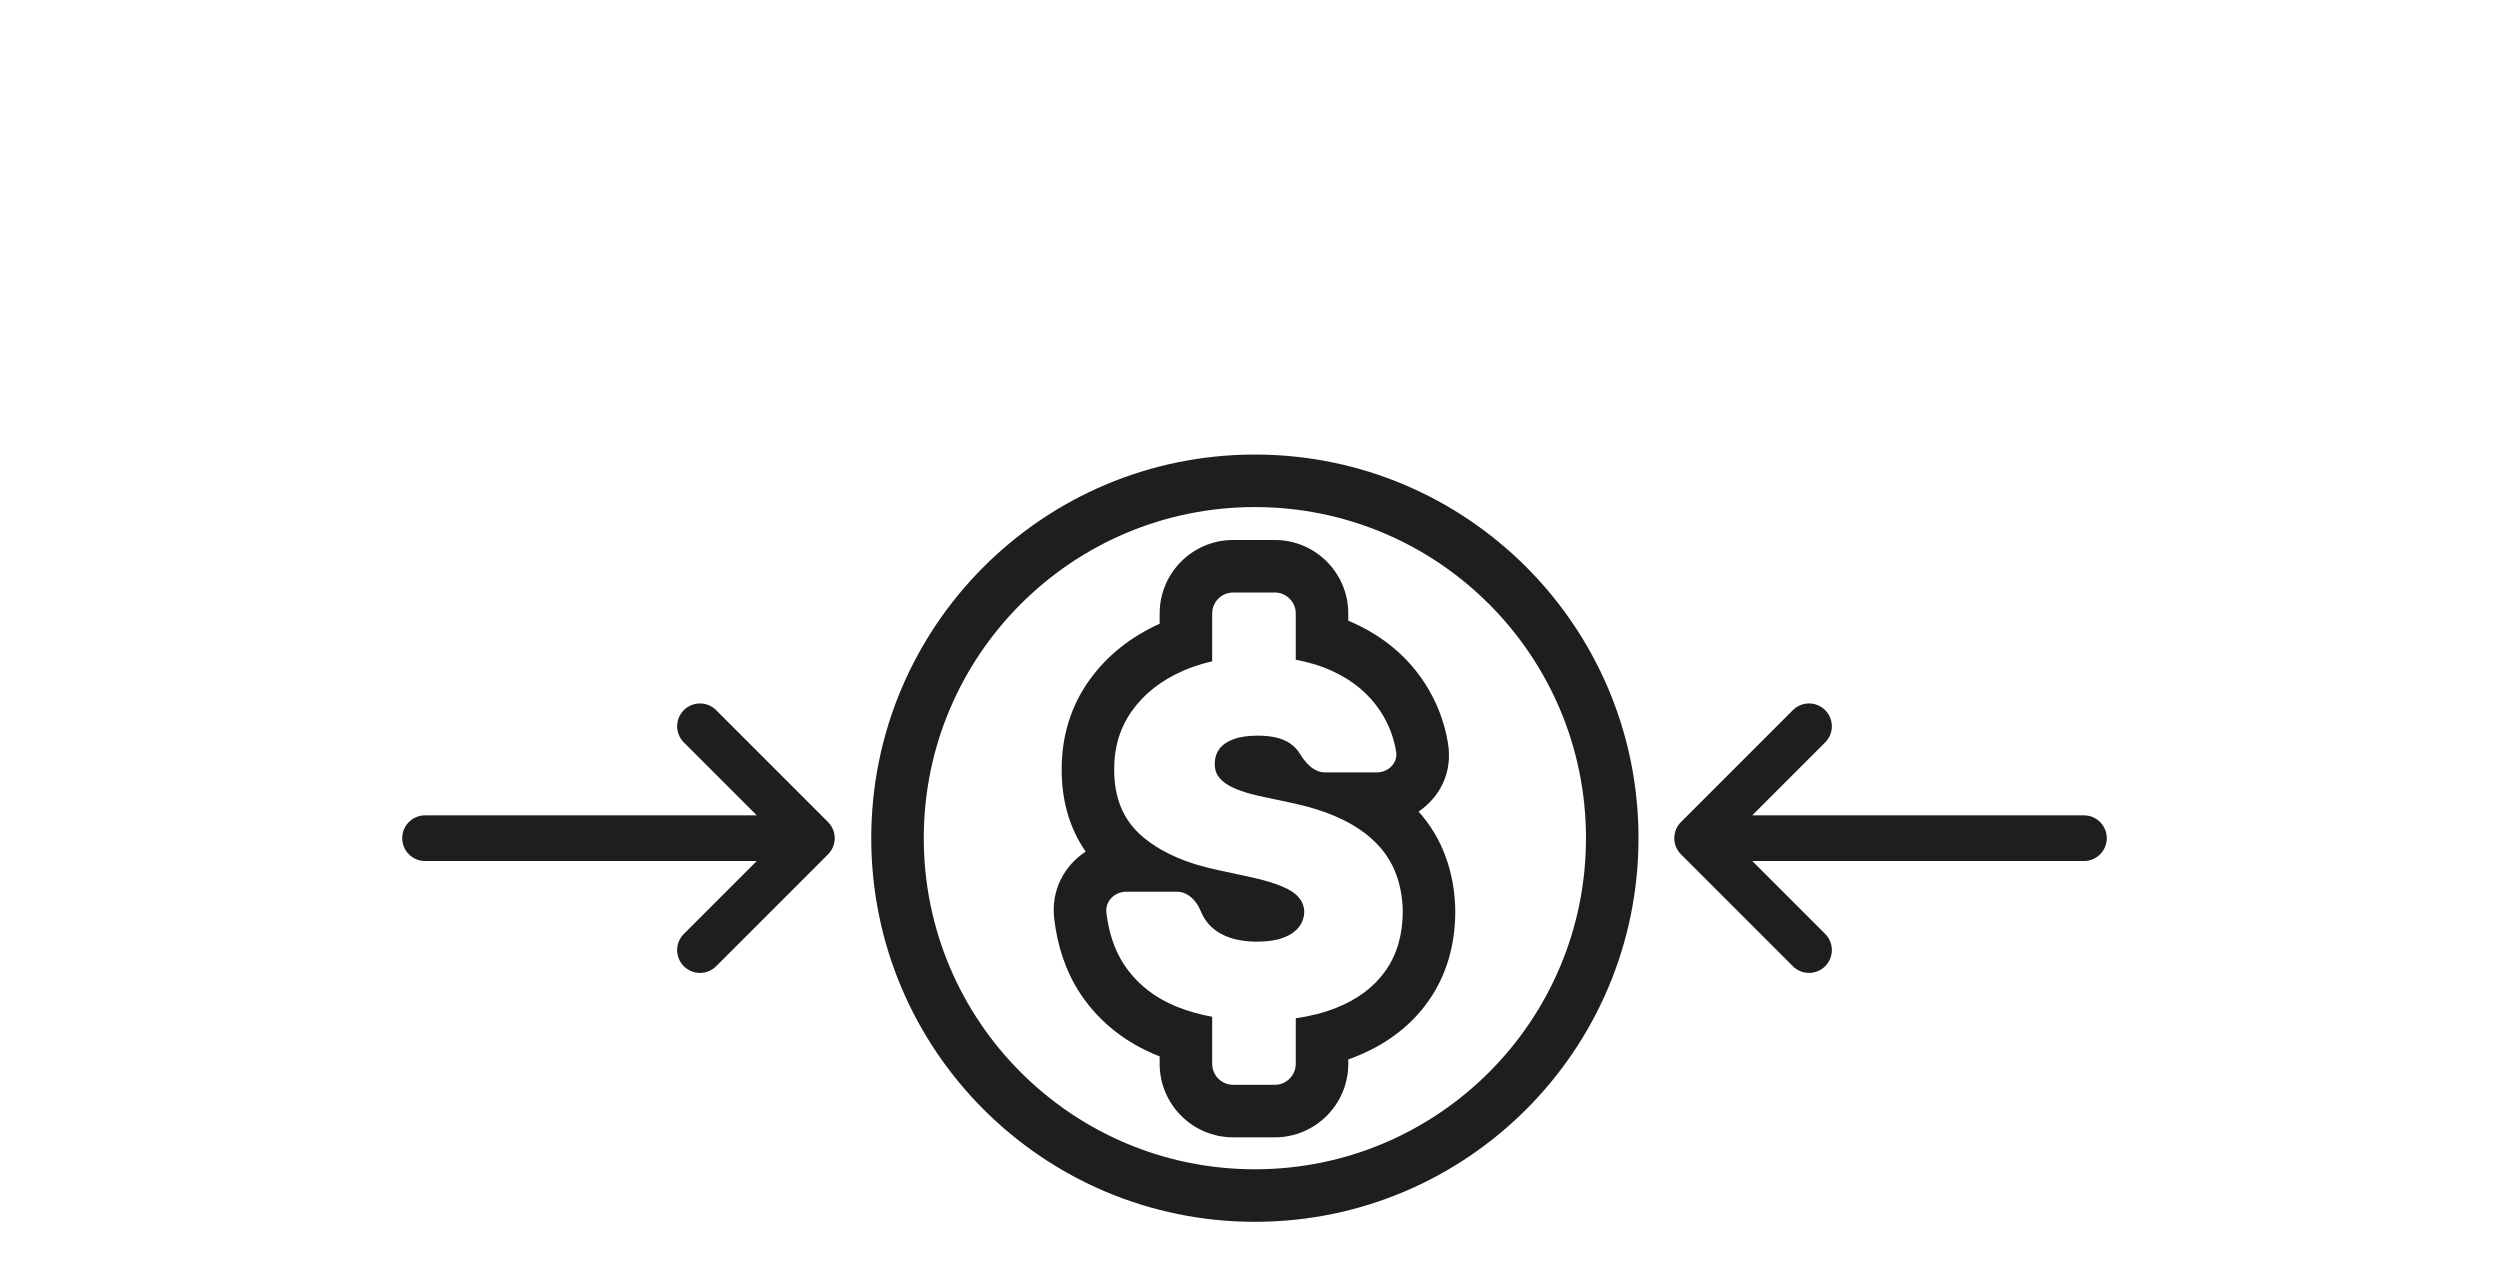
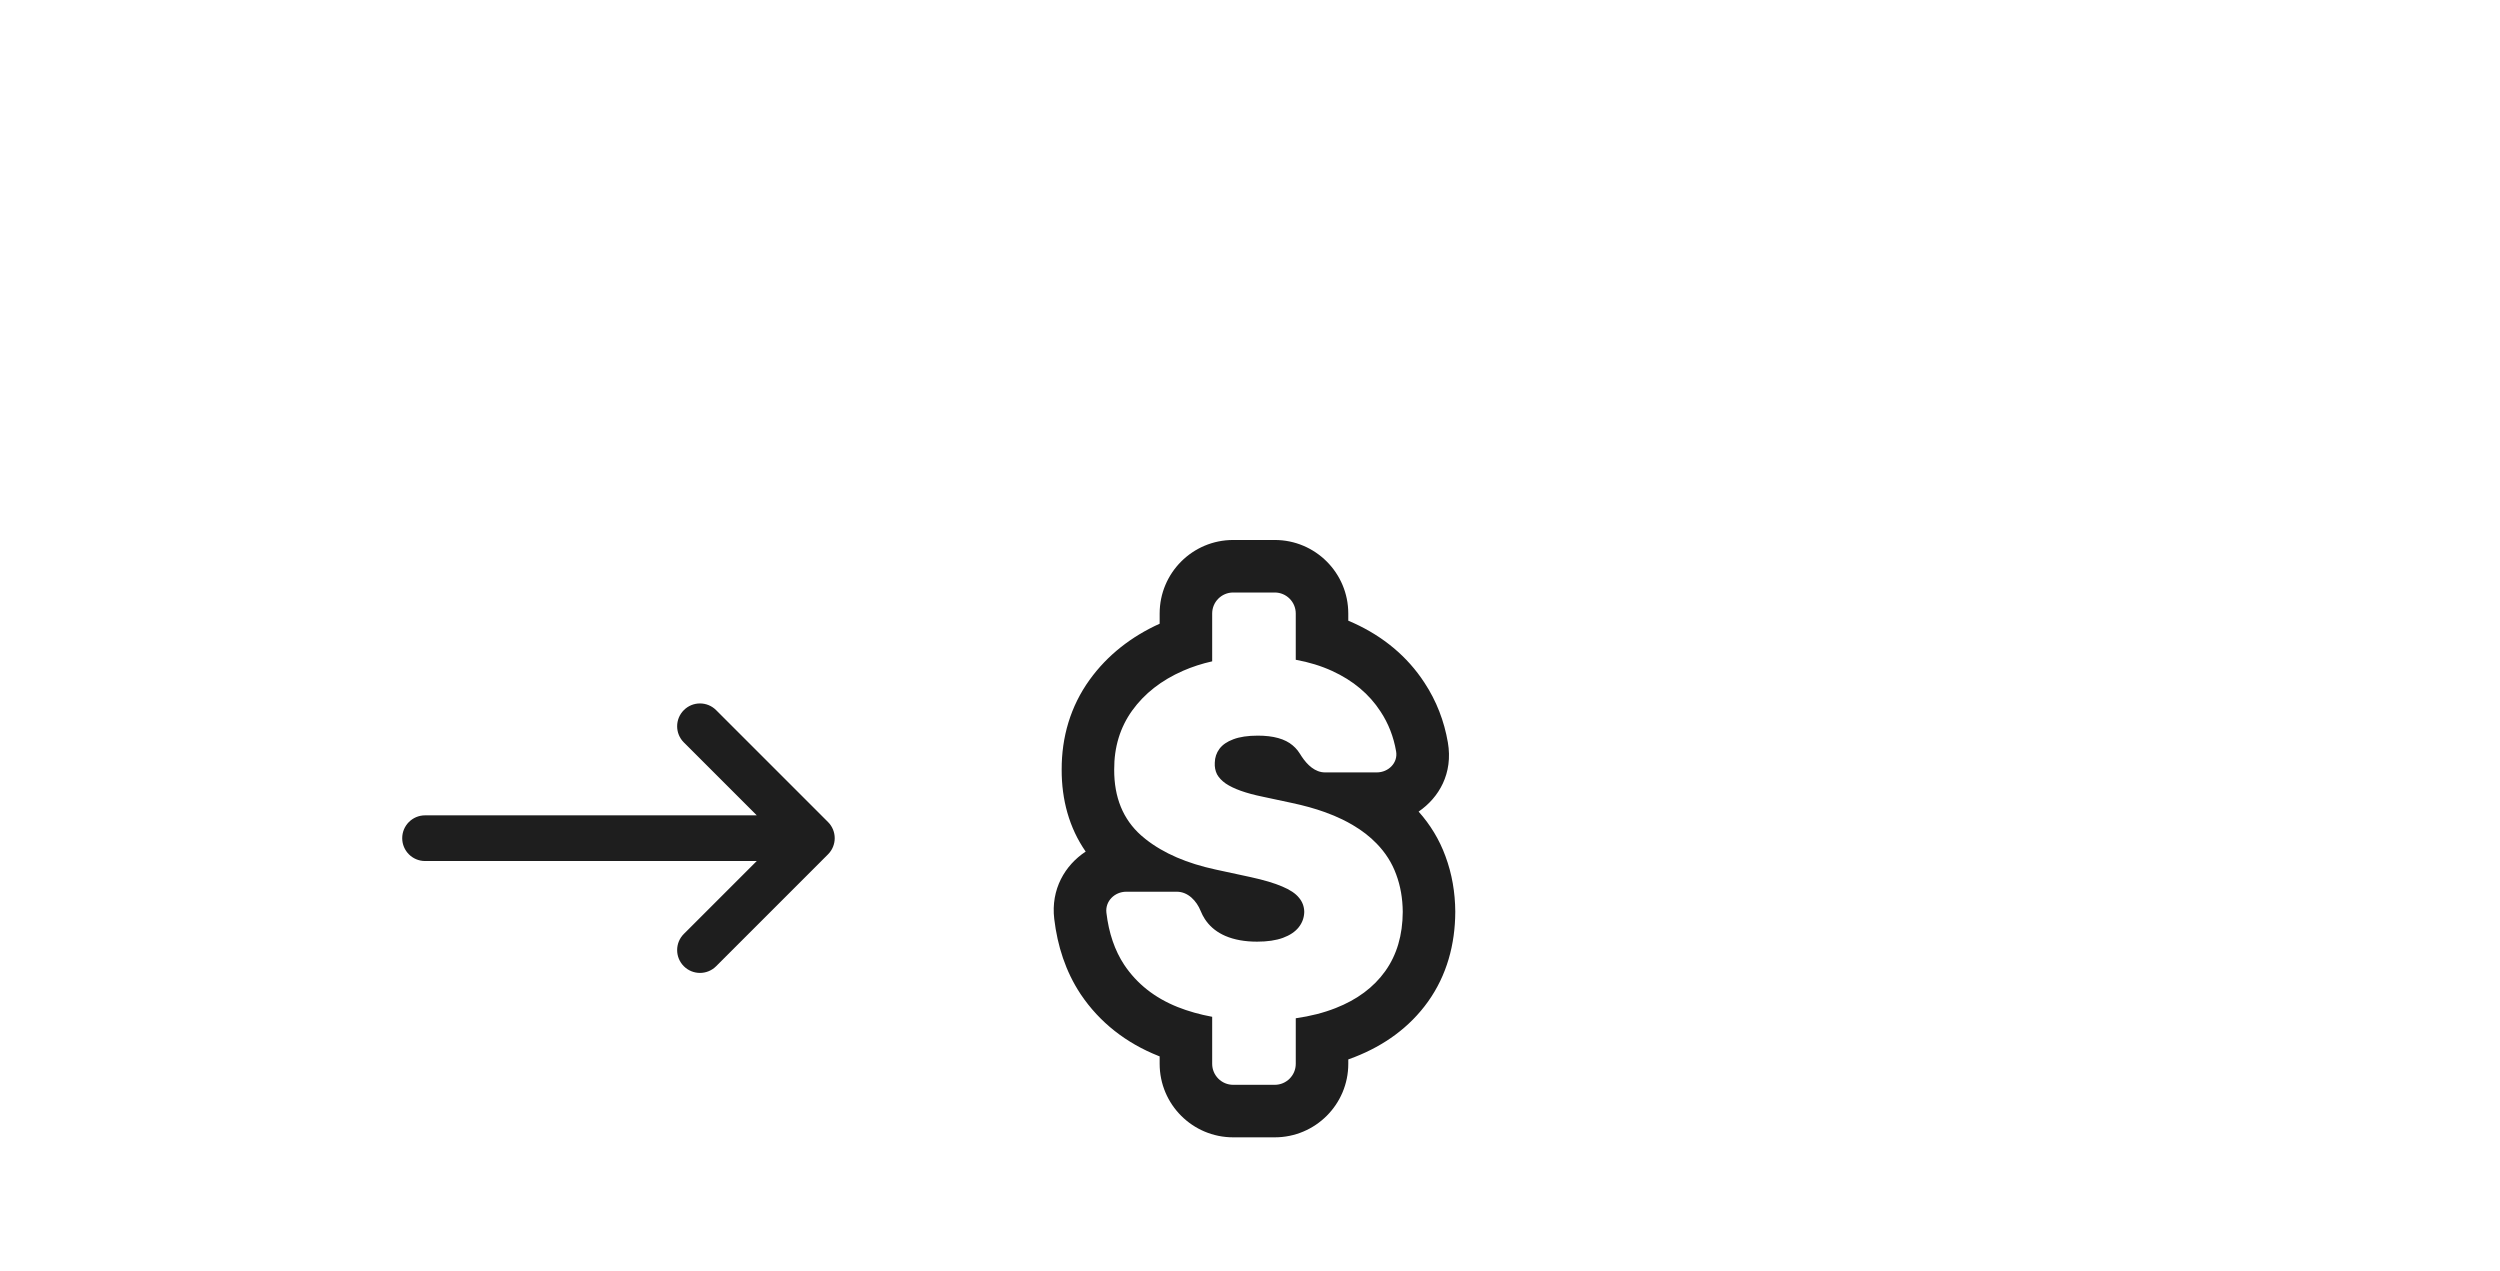
<svg xmlns="http://www.w3.org/2000/svg" width="238" height="121" viewBox="0 0 238 121" fill="none">
-   <path fill-rule="evenodd" clip-rule="evenodd" d="M119.464 116.316C99.294 116.316 82.943 99.965 82.943 79.794C82.943 59.624 99.294 43.273 119.464 43.273C139.635 43.273 155.986 59.624 155.986 79.794C155.986 99.965 139.635 116.316 119.464 116.316ZM119.464 48.273C102.056 48.273 87.943 62.386 87.943 79.794C87.943 97.203 102.056 111.316 119.464 111.316C136.873 111.316 150.986 97.203 150.986 79.794C150.986 62.386 136.873 48.273 119.464 48.273Z" fill="#1E1E1E" />
  <path fill-rule="evenodd" clip-rule="evenodd" d="M112.625 63.859C113.496 63.479 114.421 63.179 115.399 62.959V58.406C115.399 57.302 116.294 56.406 117.399 56.406H121.356C122.461 56.406 123.356 57.302 123.356 58.406V62.81C124.615 63.038 125.771 63.393 126.823 63.876C128.815 64.789 130.351 66.077 131.429 67.739C132.177 68.871 132.671 70.136 132.91 71.533C133.098 72.625 132.179 73.533 131.07 73.533H126.144C125.196 73.533 124.455 72.823 123.923 72.024C123.92 72.019 123.917 72.015 123.914 72.011C123.864 71.935 123.816 71.859 123.769 71.781C123.698 71.664 123.62 71.552 123.535 71.445C123.395 71.269 123.237 71.106 123.059 70.958C122.333 70.341 121.227 70.033 119.741 70.033C118.794 70.033 118.018 70.149 117.413 70.38C116.819 70.6 116.379 70.903 116.092 71.288C115.806 71.673 115.658 72.114 115.647 72.609C115.625 73.016 115.696 73.385 115.861 73.715C116.037 74.034 116.312 74.326 116.687 74.59C117.061 74.843 117.54 75.074 118.123 75.283C118.706 75.492 119.4 75.68 120.203 75.845L122.977 76.439C124.136 76.684 125.192 76.978 126.144 77.321C126.728 77.531 127.274 77.76 127.781 78.007C128.125 78.175 128.452 78.35 128.764 78.533C129.659 79.059 130.421 79.649 131.05 80.302C131.897 81.171 132.519 82.151 132.915 83.241C133.322 84.33 133.531 85.519 133.542 86.807C133.531 89.03 132.976 90.912 131.875 92.453C130.774 93.994 129.201 95.166 127.153 95.969C126.017 96.418 124.751 96.741 123.357 96.939V101.274C123.357 102.379 122.461 103.274 121.357 103.274H117.399C116.295 103.274 115.399 102.379 115.399 101.274V96.799C114.224 96.582 113.128 96.273 112.114 95.87C109.934 95.001 108.24 93.663 107.029 91.858C106.126 90.491 105.559 88.837 105.33 86.895C105.2 85.795 106.113 84.892 107.221 84.892H112.033C113.096 84.892 113.916 85.754 114.311 86.741C114.417 87.004 114.544 87.251 114.693 87.48C114.694 87.483 114.696 87.485 114.697 87.487C114.7 87.491 114.703 87.496 114.706 87.5C114.752 87.571 114.801 87.64 114.851 87.707C115.3 88.31 115.901 88.775 116.654 89.101C117.501 89.465 118.508 89.646 119.675 89.646C120.654 89.646 121.474 89.525 122.135 89.283C122.795 89.041 123.296 88.705 123.637 88.276C123.978 87.847 124.154 87.357 124.165 86.807C124.154 86.289 123.984 85.838 123.654 85.453C123.334 85.057 122.806 84.704 122.069 84.396C121.331 84.077 120.335 83.78 119.08 83.505L115.713 82.778C114.356 82.484 113.13 82.101 112.033 81.628C110.908 81.143 109.92 80.564 109.069 79.892C108.918 79.773 108.772 79.651 108.63 79.526C106.913 77.996 106.06 75.911 106.071 73.269C106.06 71.123 106.633 69.246 107.788 67.639C108.955 66.022 110.567 64.761 112.625 63.859ZM101.071 73.272C101.06 70.172 101.908 67.252 103.729 64.72L103.733 64.715C105.439 62.349 107.723 60.59 110.399 59.377V58.406C110.399 54.54 113.533 51.406 117.399 51.406H121.356C125.222 51.406 128.356 54.54 128.356 58.406V59.089C128.541 59.166 128.725 59.247 128.907 59.331C131.661 60.593 133.965 62.468 135.613 65.001C136.752 66.731 137.488 68.646 137.838 70.686C138.342 73.618 136.999 75.93 135.052 77.264C136.161 78.507 137.028 79.927 137.606 81.511C138.233 83.196 138.527 84.962 138.542 86.764L138.543 86.798L138.542 86.831C138.527 89.903 137.744 92.838 135.944 95.359C134.195 97.806 131.782 99.523 128.984 100.622C128.777 100.704 128.568 100.782 128.357 100.857V101.274C128.357 105.14 125.223 108.274 121.357 108.274H117.399C113.533 108.274 110.399 105.14 110.399 101.274V100.569C110.356 100.552 110.312 100.535 110.269 100.517L110.261 100.514C107.223 99.302 104.694 97.353 102.876 94.644L102.867 94.629L102.857 94.614C101.448 92.482 100.668 90.05 100.364 87.482C100.03 84.656 101.385 82.37 103.357 81.071C101.779 78.803 101.063 76.119 101.071 73.272Z" fill="#1E1E1E" />
  <path d="M68.175 67.605C67.327 66.756 65.95 66.756 65.101 67.605C64.252 68.454 64.252 69.83 65.101 70.679L72.043 77.621L40.465 77.621C39.264 77.621 38.291 78.594 38.291 79.795C38.291 80.995 39.264 81.969 40.465 81.969L72.043 81.969L65.101 88.91C64.252 89.759 64.252 91.136 65.101 91.985C65.95 92.834 67.327 92.834 68.175 91.985L78.828 81.332C79.677 80.483 79.677 79.107 78.828 78.258L68.175 67.605Z" fill="#1E1E1E" />
-   <path d="M170.681 91.985C171.53 92.834 172.907 92.834 173.756 91.985C174.605 91.136 174.605 89.759 173.756 88.91L166.814 81.969L198.392 81.969C199.592 81.969 200.566 80.995 200.566 79.795C200.566 78.594 199.592 77.621 198.392 77.621L166.814 77.621L173.756 70.679C174.605 69.83 174.605 68.454 173.756 67.605C172.907 66.756 171.53 66.756 170.681 67.605L160.029 78.258C159.18 79.107 159.18 80.483 160.029 81.332L170.681 91.985Z" fill="#1E1E1E" />
</svg>